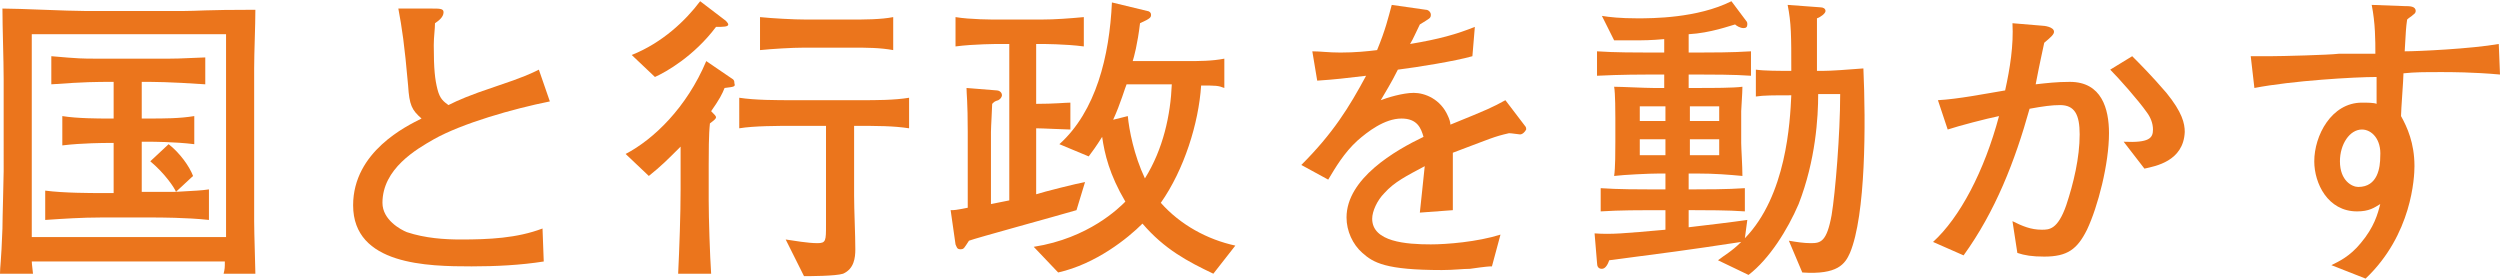
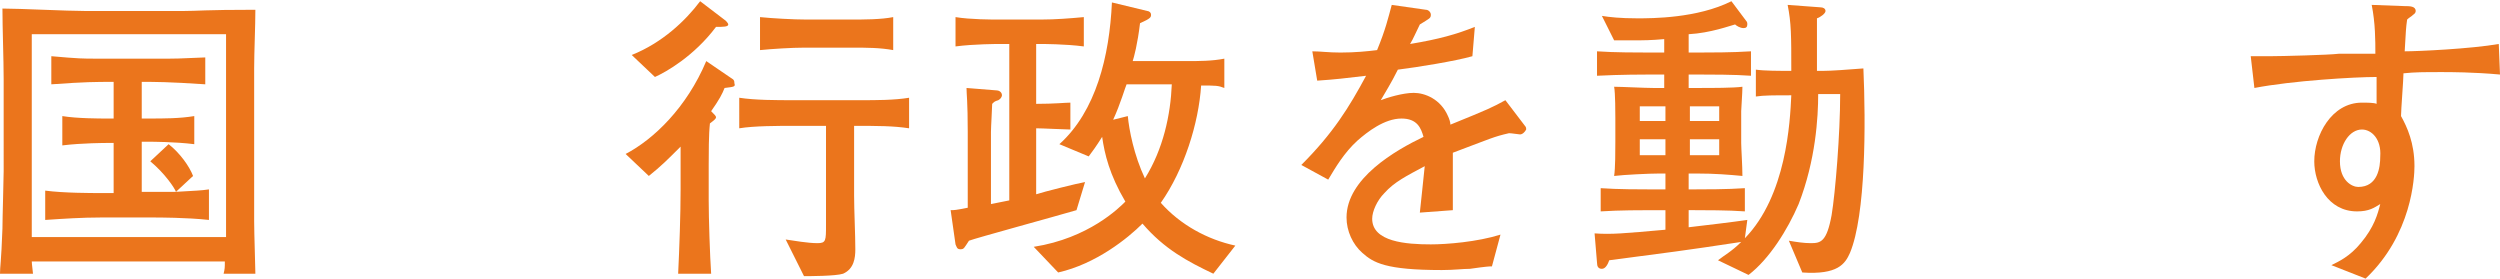
<svg xmlns="http://www.w3.org/2000/svg" version="1.1" id="レイヤー_1" x="0px" y="0px" width="204.6px" height="22.8px" viewBox="0 0 204.6 22.8" style="enable-background:new 0 0 204.6 22.8;" xml:space="preserve">
  <style type="text/css">
	.st0{fill:#EB751C;}
</style>
  <g>
    <path class="st0" d="M20.8,5.6c0,0.4,0,0.9,0,1.1v8.7c0,0.8,0,2,0,2.7c0,1,0.1,3.8,0.1,4.3h-2.6c0.1-0.4,0.1-0.5,0.1-1H2.6   c0,0.2,0.1,0.9,0.1,1H0c0-0.6,0.1-0.9,0.2-3.7c0-0.8,0.1-4.1,0.1-4.7v-0.4V6.5c0-1.6-0.1-4.2-0.1-5.8c1.4,0,5.3,0.2,6.8,0.2h6.7   c0.2,0,1.1,0,1.3,0c1.2,0,1.7-0.1,5.9-0.1C20.9,2.1,20.8,4.3,20.8,5.6z M18.4,2.8H2.6v16.6h15.9V2.8H18.4z M12.7,17.8H8.2   c-1.5,0-3,0.1-4.5,0.2v-2.4c1.5,0.2,3.8,0.2,4.5,0.2h1.1v-4.1H8.7c0,0-2,0-3.6,0.2V9.5c1.2,0.2,3.1,0.2,3.6,0.2h0.6v-3   c-1.5,0-2.3,0-5.1,0.2V4.6C6.5,4.8,6.7,4.8,8,4.8h5.2c1.2,0,1.4,0,3.6-0.1v2.2c-3-0.2-4.1-0.2-5.2-0.2v3h0.6c1.2,0,2.5,0,3.7-0.2   v2.3c-1.6-0.2-3.5-0.2-3.7-0.2h-0.6v4.1h1.1c0.3,0,1.5,0,1.7,0c-0.1-0.3-0.9-1.5-2.1-2.5l1.5-1.4c0.9,0.7,1.7,1.8,2,2.6l-1.4,1.3   c1.7-0.1,2-0.1,2.7-0.2V18C15.3,17.8,12.9,17.8,12.7,17.8z" />
-     <path class="st0" d="M35.5,11.4c-1.4,0.8-4.2,2.4-4.2,5.2c0,1.4,1.5,2.2,2,2.4c1.5,0.5,3.1,0.6,4.4,0.6c2.3,0,4.6-0.1,6.7-0.9   l0.1,2.7c-1.9,0.3-3.9,0.4-5.9,0.4c-3.6,0-9.7-0.1-9.7-5c0-4.4,4.4-6.5,5.6-7.1c-0.8-0.7-1-1.1-1.1-2.7c-0.3-3.4-0.5-4.7-0.8-6.3   h2.7c0.7,0,1,0,1,0.3c0,0.4-0.4,0.7-0.7,0.9c0,0.5-0.1,1.1-0.1,1.8c0,2,0.1,2.8,0.3,3.6s0.5,1,0.9,1.3c0.8-0.4,1.7-0.8,3.8-1.5   c2.4-0.8,3-1.1,3.6-1.4L45,8.3C42,8.9,37.8,10.1,35.5,11.4z" />
    <path class="st0" d="M59.3,7.2c-0.2,0.5-0.4,0.9-1.1,1.9c0.3,0.3,0.4,0.4,0.4,0.5s-0.1,0.2-0.5,0.5C58,11,58,12.6,58,13.5v2.9   c0,1.5,0.1,4.5,0.2,6h-2.7c0.1-2.1,0.2-4.8,0.2-6.9V12c-1.1,1.1-1.6,1.6-2.6,2.4l-1.9-1.8c2.3-1.2,5-3.8,6.6-7.6L60,6.5   c0.1,0.1,0.1,0.2,0.1,0.3C60.2,7.1,60.1,7.1,59.3,7.2z M58.6,2.2c-1.8,2.4-4.1,3.7-5,4.1l-1.9-1.8c2.5-1,4.4-2.8,5.6-4.4l2.1,1.6   c0,0,0.2,0.2,0.2,0.3C59.6,2.2,59.2,2.2,58.6,2.2z M69.9,10.3V16c0,1.2,0.1,3.2,0.1,4.4c0,0.7-0.1,1.6-1,2   c-0.6,0.2-2.8,0.2-3.2,0.2l-1.5-3c0.7,0.1,1.8,0.3,2.6,0.3c0.7,0,0.7-0.2,0.7-1.5v-8.1h-2.7c-1.2,0-3.2,0-4.4,0.2V8   c1.3,0.2,3,0.2,4.5,0.2h4.9h0.6c1.2,0,2.7,0,3.9-0.2v2.5C73.1,10.3,71.8,10.3,69.9,10.3z M69.8,3.9h-4c-1,0-2.6,0.1-3.6,0.2V1.4   c1,0.1,2.7,0.2,3.8,0.2h3.6c1.1,0,2.5,0,3.5-0.2v2.7C72,3.9,70.9,3.9,69.8,3.9z" />
    <path class="st0" d="M88.1,17.2c-1.7,0.5-8.3,2.3-8.8,2.5c-0.4,0.6-0.4,0.7-0.7,0.7c-0.3,0-0.3-0.2-0.4-0.4l-0.4-2.8   c0.3,0,0.4,0,1.4-0.2v-6.2c0-2.5-0.1-3.1-0.1-3.6l2.5,0.2c0.1,0,0.4,0.1,0.4,0.4c0,0.1-0.1,0.3-0.3,0.4c-0.3,0.1-0.3,0.1-0.5,0.3   c0,0.3-0.1,1.9-0.1,2.3v5.9l1.5-0.3V3.6h-0.9c0,0-2,0-3.5,0.2V1.4c1.2,0.2,3,0.2,3.5,0.2h3.5c1.2,0,2.4-0.1,3.5-0.2v2.4   c-1.5-0.2-3.4-0.2-3.5-0.2h-0.4v4.9c1.5,0,2.4-0.1,2.8-0.1v2.2c-0.4,0-2.3-0.1-2.8-0.1v5.4c0.6-0.2,3.4-0.9,4-1L88.1,17.2z    M99.3,22.4c-2.1-1-4-2-5.8-4.1c-1.2,1.2-3.8,3.3-6.9,4l-2-2.1c4.5-0.7,7-3.2,7.5-3.7c-1.3-2.2-1.7-3.9-1.9-5.3   c-0.5,0.8-0.8,1.2-1.1,1.6l-2.4-1c3-2.7,4.1-7.2,4.3-11.6l2.9,0.7c0.1,0,0.3,0.1,0.3,0.3s0,0.3-0.9,0.7c-0.2,1.7-0.5,2.8-0.6,3.1   h4.4c1,0,2.1,0,3.1-0.2v2.4C99.7,7,99.5,7,98.3,7c-0.2,3.1-1.4,6.9-3.3,9.6c1.6,1.8,3.8,3,6.1,3.5L99.3,22.4z M92.2,6.9   c-0.1,0.2-0.5,1.6-1.1,2.9l1.2-0.3c0.1,1.1,0.5,3.2,1.4,5.1c1.5-2.4,2.1-5.2,2.2-7.7C95.9,6.9,92.2,6.9,92.2,6.9z" />
    <path class="st0" d="M124.4,11c-0.1,0-0.7-0.1-0.9-0.1c-1.3,0.3-1.4,0.4-4.6,1.6c0,0.7,0,4,0,4.7l-2.7,0.2c0.1-0.8,0.2-2,0.4-3.8   c-1.5,0.8-2.5,1.3-3.3,2.2c-0.6,0.6-1,1.5-1,2.1c0,1.9,2.8,2.1,4.8,2.1c1.3,0,3.8-0.2,5.7-0.8l-0.7,2.6c-0.2,0-0.4,0-1.8,0.2   c-0.6,0-1.3,0.1-2.3,0.1c-4.6,0-5.6-0.6-6.5-1.4c-0.8-0.7-1.3-1.8-1.3-2.9c0-3.2,4-5.5,6.3-6.6c-0.2-0.7-0.5-1.5-1.8-1.5   c-1.4,0-2.8,1.1-3.6,1.8c-1.1,1-1.8,2.2-2.4,3.2l-2.2-1.2c2.6-2.6,3.9-4.7,5.3-7.3c-1.7,0.2-2.5,0.3-4,0.4l-0.4-2.4   c0.7,0,1.3,0.1,2.3,0.1c1.2,0,2.2-0.1,3-0.2c0.7-1.7,0.9-2.6,1.2-3.7l2.8,0.4c0.2,0,0.4,0.2,0.4,0.4c0,0.3-0.1,0.3-0.9,0.8   c-0.4,0.8-0.5,1.1-0.8,1.6c2.4-0.4,3.8-0.8,5.3-1.4l-0.2,2.4c-1.4,0.4-4.5,0.9-6.1,1.1c-0.6,1.2-1,1.8-1.4,2.5   c0.5-0.2,1.8-0.6,2.7-0.6c0.9,0,2.2,0.5,2.8,1.9c0.1,0.2,0.2,0.5,0.2,0.7c3.2-1.3,3.4-1.4,4.5-2l1.6,2.1c0.1,0.1,0.1,0.2,0.1,0.3   C124.8,10.8,124.6,11,124.4,11z" />
    <path class="st0" d="M151.4,20.7c-0.4,0.9-1,1.8-3.9,1.6l-1.1-2.6c0.6,0.1,1.2,0.2,1.8,0.2c0.8,0,1.3-0.1,1.7-2.3   c0.3-1.8,0.7-6.6,0.7-9.9h-1.8c0,1.9-0.2,5.4-1.6,9c-0.9,2.1-2.4,4.5-4.1,5.8l-2.5-1.2c0.5-0.4,1.1-0.7,1.9-1.5   c-4.6,0.7-6.2,0.9-10.8,1.5c-0.1,0.3-0.3,0.7-0.6,0.7s-0.4-0.2-0.4-0.5l-0.2-2.4c1.4,0.1,2.4,0,5.8-0.3v-1.6h-1.1   c-0.7,0-2.7,0-4.2,0.1v-1.9c1.4,0.1,3.3,0.1,4.2,0.1h1.1v-1.3h-0.5c-0.8,0-2.9,0.1-3.7,0.2c0.1-0.6,0.1-2.1,0.1-2.8V9.7   c0-0.4,0-2.1-0.1-2.6c0.6,0,2.5,0.1,3.2,0.1h0.9V6.1H135c-0.4,0-2.4,0-4.3,0.1v-2c1.4,0.1,3.4,0.1,4.3,0.1h1.2V3.2   c-1.1,0.1-1.7,0.1-2.4,0.1c-0.5,0-1.2,0-1.7,0l-1-2c0.6,0.1,1.5,0.2,2.9,0.2c1.2,0,4.9,0,7.7-1.4l1.2,1.6C143,1.8,143,1.9,143,2   c0,0.2-0.1,0.3-0.3,0.3c-0.3,0-0.6-0.2-0.7-0.3c-0.4,0.1-2,0.7-3.8,0.8v1.5h0.8c0.9,0,2.8,0,4.3-0.1v2c-1.3-0.1-3.4-0.1-4.3-0.1   h-0.8v1.1h0.8c1.1,0,2.9,0,3.6-0.1c0,0.5-0.1,1.8-0.1,2v2.6c0,0.4,0.1,1.9,0.1,2.7c-1.1-0.1-2.2-0.2-3.8-0.2h-0.6v1.3h0.4   c0.9,0,2.8,0,4.2-0.1v1.9c-1.3-0.1-3.4-0.1-4.2-0.1h-0.4v1.4c1.7-0.2,3.4-0.4,4.8-0.6l-0.2,1.5c3.4-3.5,3.7-9.5,3.8-11.7   c-1.4,0-2.3,0-2.9,0.1V5.7c0.7,0.1,1.9,0.1,2.9,0.1c0-2.9,0-3.9-0.3-5.4l2.7,0.2c0.2,0,0.4,0.1,0.4,0.3s-0.4,0.5-0.7,0.6v0.9   c0,0.5,0,2.9,0,3.4h0.5c0.7,0,2-0.1,3.3-0.2C152.7,10.1,152.7,17.6,151.4,20.7z M136.3,8.7h-2.1v1.2h2.1V8.7z M136.3,11.4h-2.1v1.3   h2.1V11.4z M140.7,8.7h-2.4v1.2h2.4V8.7z M140.7,11.4h-2.4v1.3h2.4V11.4z" />
-     <path class="st0" d="M170.8,18.8c-0.8,1.6-1.6,2.2-3.5,2.2c-1,0-1.6-0.1-2.2-0.3l-0.4-2.6c0.8,0.4,1.5,0.7,2.4,0.7c0.6,0,1.3,0,2-2   c0.6-1.8,1.1-3.9,1.1-5.8c0-1.6-0.4-2.4-1.6-2.4c-0.7,0-1.4,0.1-2.5,0.3c-1.2,4.3-2.8,8.4-5.4,12l-2.5-1.1c2.2-2,4.2-5.8,5.4-10.3   c-1,0.2-3.3,0.8-4.2,1.1l-0.8-2.4c1.7-0.1,3.7-0.5,5.5-0.8c0.4-1.8,0.7-3.7,0.6-5.5l2.4,0.2c0.2,0,1,0.1,1,0.5   c0,0.2-0.2,0.4-0.8,0.9c-0.2,1-0.3,1.3-0.7,3.4c0.9-0.1,1.7-0.2,2.8-0.2c2.6,0,3.2,2.2,3.2,4.2C172.6,13.4,171.7,16.9,170.8,18.8z    M175.5,13.8l-1.7-2.2c2.1,0.1,2.4-0.3,2.4-1c0-0.5-0.2-1-0.5-1.4c-0.7-1-2.3-2.8-3-3.5l1.8-1.1c0.6,0.6,1.6,1.6,2.8,3   c1.3,1.6,1.5,2.5,1.5,3.2C178.7,13.2,176.4,13.6,175.5,13.8z" />
    <path class="st0" d="M199.9,5.9c-1.6,0-2.2,0-3.2,0.1c0,0.5-0.2,3-0.2,3.5c0.5,0.9,1.1,2.2,1.1,4.1c0,0.9-0.2,5.6-4,9.2l-2.8-1.1   c0.6-0.3,1.5-0.7,2.4-1.8c1.1-1.3,1.4-2.4,1.6-3.2c-0.5,0.3-0.9,0.6-1.9,0.6c-2.4,0-3.5-2.3-3.5-4.1c0-2.1,1.4-4.8,3.9-4.8   c0.4,0,1,0,1.2,0.1c0-0.7,0-0.8,0-2.2c-1.8,0-6.9,0.3-10,0.9l-0.3-2.6c0.7,0,0.8,0,1.6,0c0.9,0,4.8-0.1,5.6-0.2c1.1,0,1.7,0,3,0   c0-1.1,0-2.5-0.3-4l2.7,0.1c0.4,0,0.9,0,0.9,0.4c0,0.2-0.2,0.3-0.2,0.3c-0.2,0.2-0.3,0.2-0.5,0.4c-0.1,0.7-0.1,0.9-0.2,2.6   c1.1,0,5.4-0.2,7.7-0.6l0.1,2.5C202.4,5.9,200.5,5.9,199.9,5.9z M193.3,10.6c-1,0-1.8,1.2-1.8,2.6c0,1.6,1,2.1,1.5,2.1   c1.6,0,1.8-1.6,1.8-2.5C194.9,11.4,194.1,10.6,193.3,10.6z" />
  </g>
</svg>